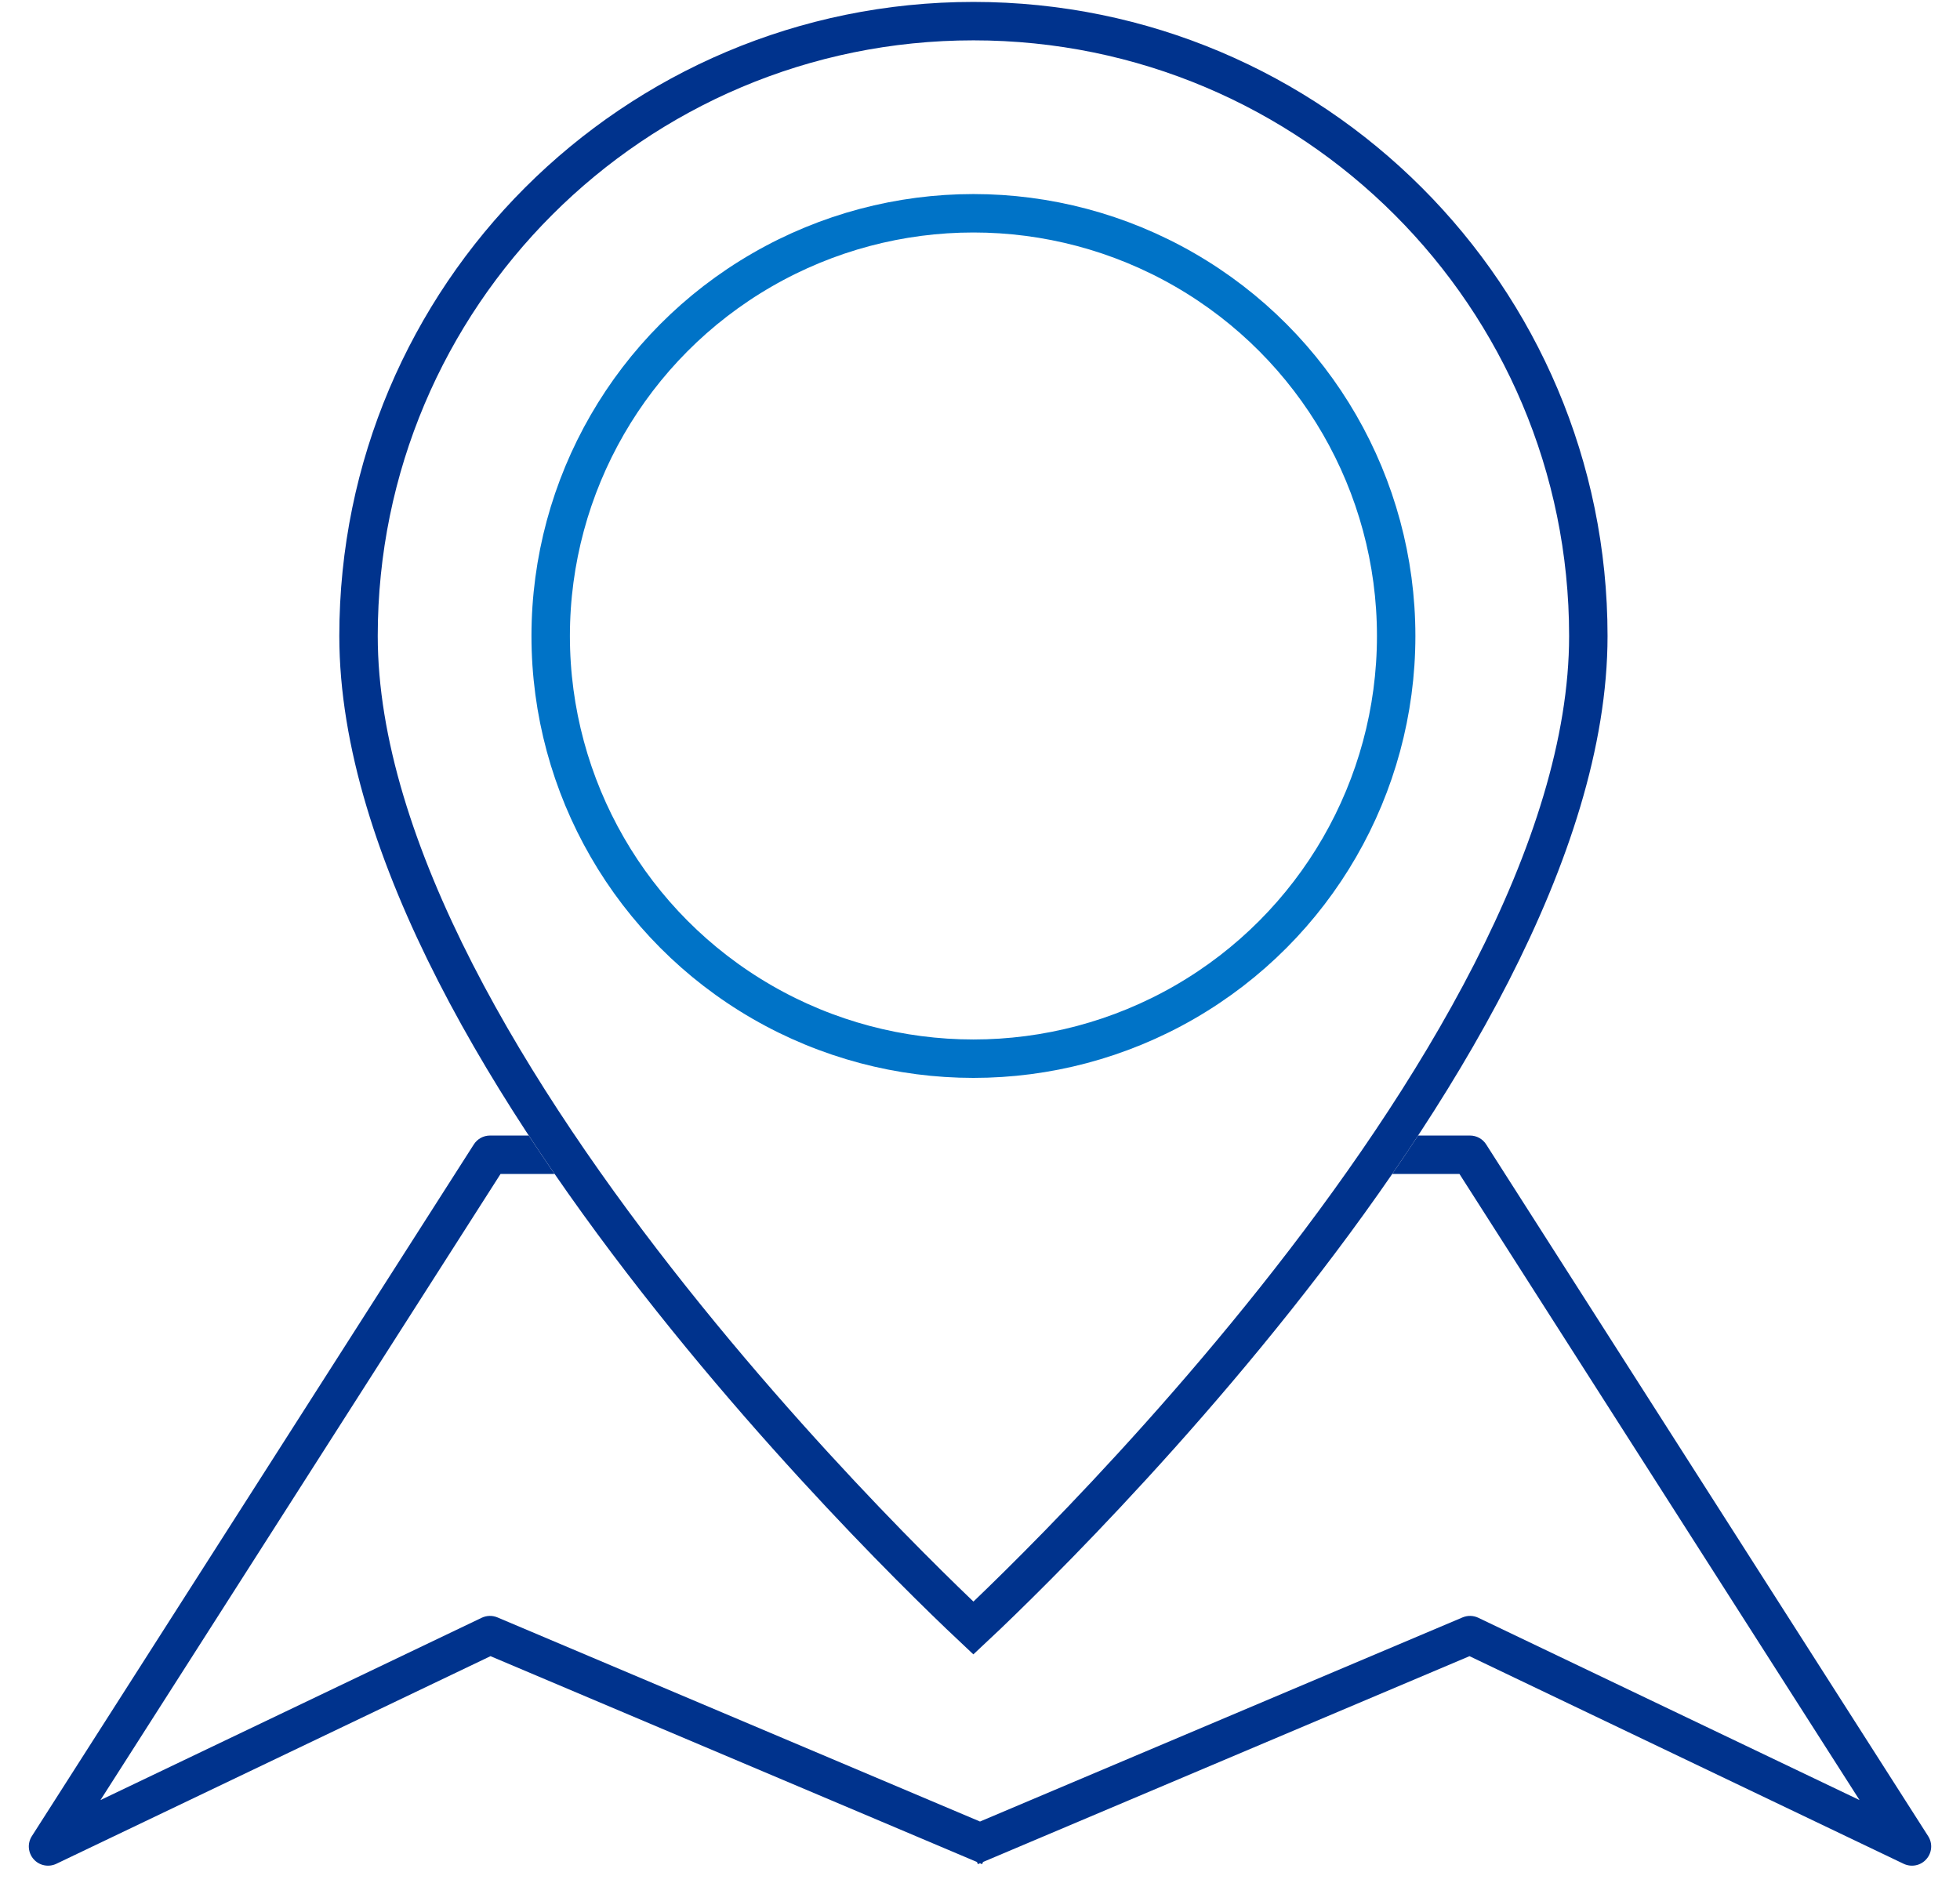
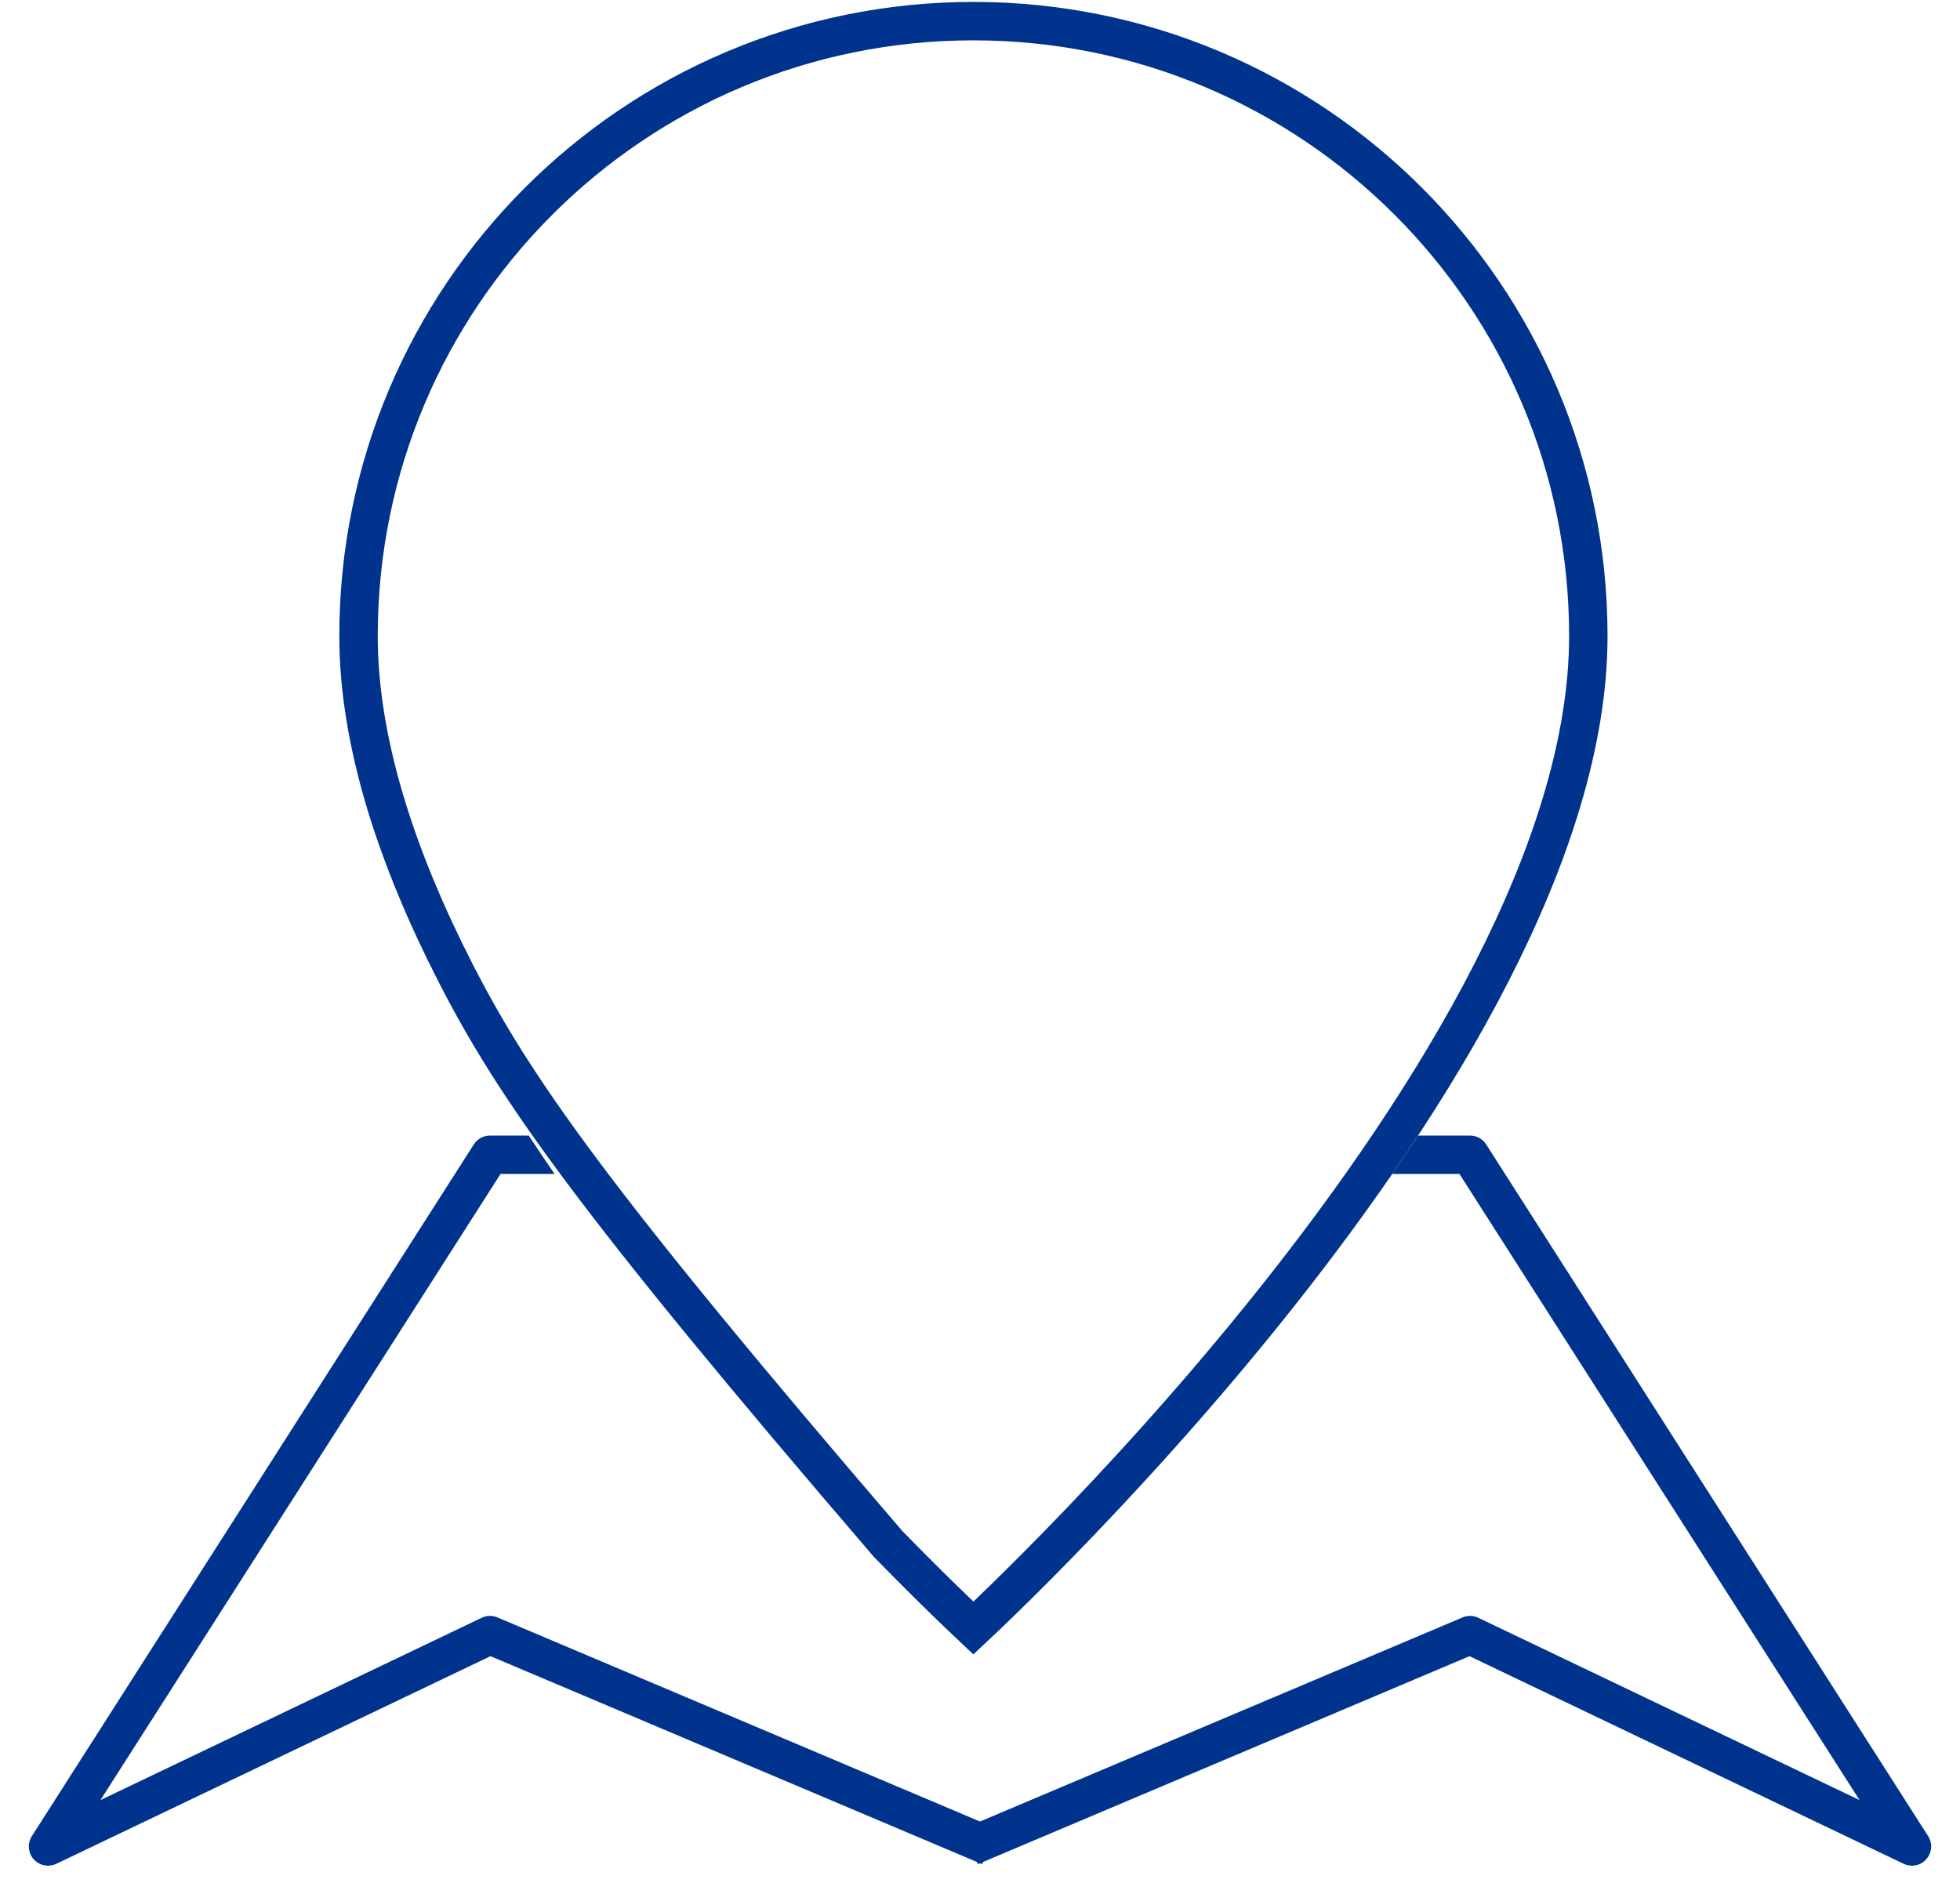
<svg xmlns="http://www.w3.org/2000/svg" width="51" height="49" viewBox="0 0 51 49" fill="none">
-   <circle cx="25.329" cy="16.55" r="11" stroke="#0073C7" />
  <path fill-rule="evenodd" clip-rule="evenodd" d="M13.758 29.55H12.75C12.579 29.55 12.421 29.637 12.329 29.781L0.829 47.781C0.708 47.969 0.728 48.214 0.875 48.381C1.023 48.549 1.264 48.597 1.466 48.501L12.763 43.098L25.421 48.454L25.445 48.511L25.5 48.487L25.555 48.511L25.579 48.454L38.237 43.098L49.534 48.501C49.736 48.597 49.977 48.549 50.124 48.381C50.273 48.214 50.292 47.969 50.171 47.781L38.671 29.781C38.58 29.637 38.421 29.55 38.25 29.55H36.899C36.678 29.886 36.454 30.22 36.226 30.55H37.976L48.386 46.843L38.466 42.099C38.337 42.037 38.187 42.034 38.055 42.09L25.5 47.401L12.945 42.09C12.813 42.034 12.664 42.037 12.534 42.099L2.614 46.843L13.024 30.55H14.431C14.204 30.22 13.979 29.886 13.758 29.55Z" fill="#00338D" />
-   <path d="M41.329 16.55C41.329 19.313 40.335 22.325 38.806 25.314C37.279 28.298 35.238 31.223 33.188 33.801C31.139 36.378 29.088 38.6 27.549 40.178C26.78 40.966 26.14 41.593 25.692 42.022C25.551 42.157 25.43 42.273 25.329 42.367C25.229 42.273 25.107 42.157 24.966 42.022C24.518 41.593 23.878 40.966 23.109 40.178C21.57 38.6 19.52 36.378 17.471 33.801C15.42 31.223 13.379 28.298 11.852 25.314C10.323 22.325 9.329 19.313 9.329 16.55C9.329 7.713 16.492 0.55 25.329 0.55C34.166 0.55 41.329 7.713 41.329 16.55Z" stroke="#00338D" />
+   <path d="M41.329 16.55C41.329 19.313 40.335 22.325 38.806 25.314C37.279 28.298 35.238 31.223 33.188 33.801C31.139 36.378 29.088 38.6 27.549 40.178C26.78 40.966 26.14 41.593 25.692 42.022C25.551 42.157 25.43 42.273 25.329 42.367C25.229 42.273 25.107 42.157 24.966 42.022C24.518 41.593 23.878 40.966 23.109 40.178C15.42 31.223 13.379 28.298 11.852 25.314C10.323 22.325 9.329 19.313 9.329 16.55C9.329 7.713 16.492 0.55 25.329 0.55C34.166 0.55 41.329 7.713 41.329 16.55Z" stroke="#00338D" />
</svg>